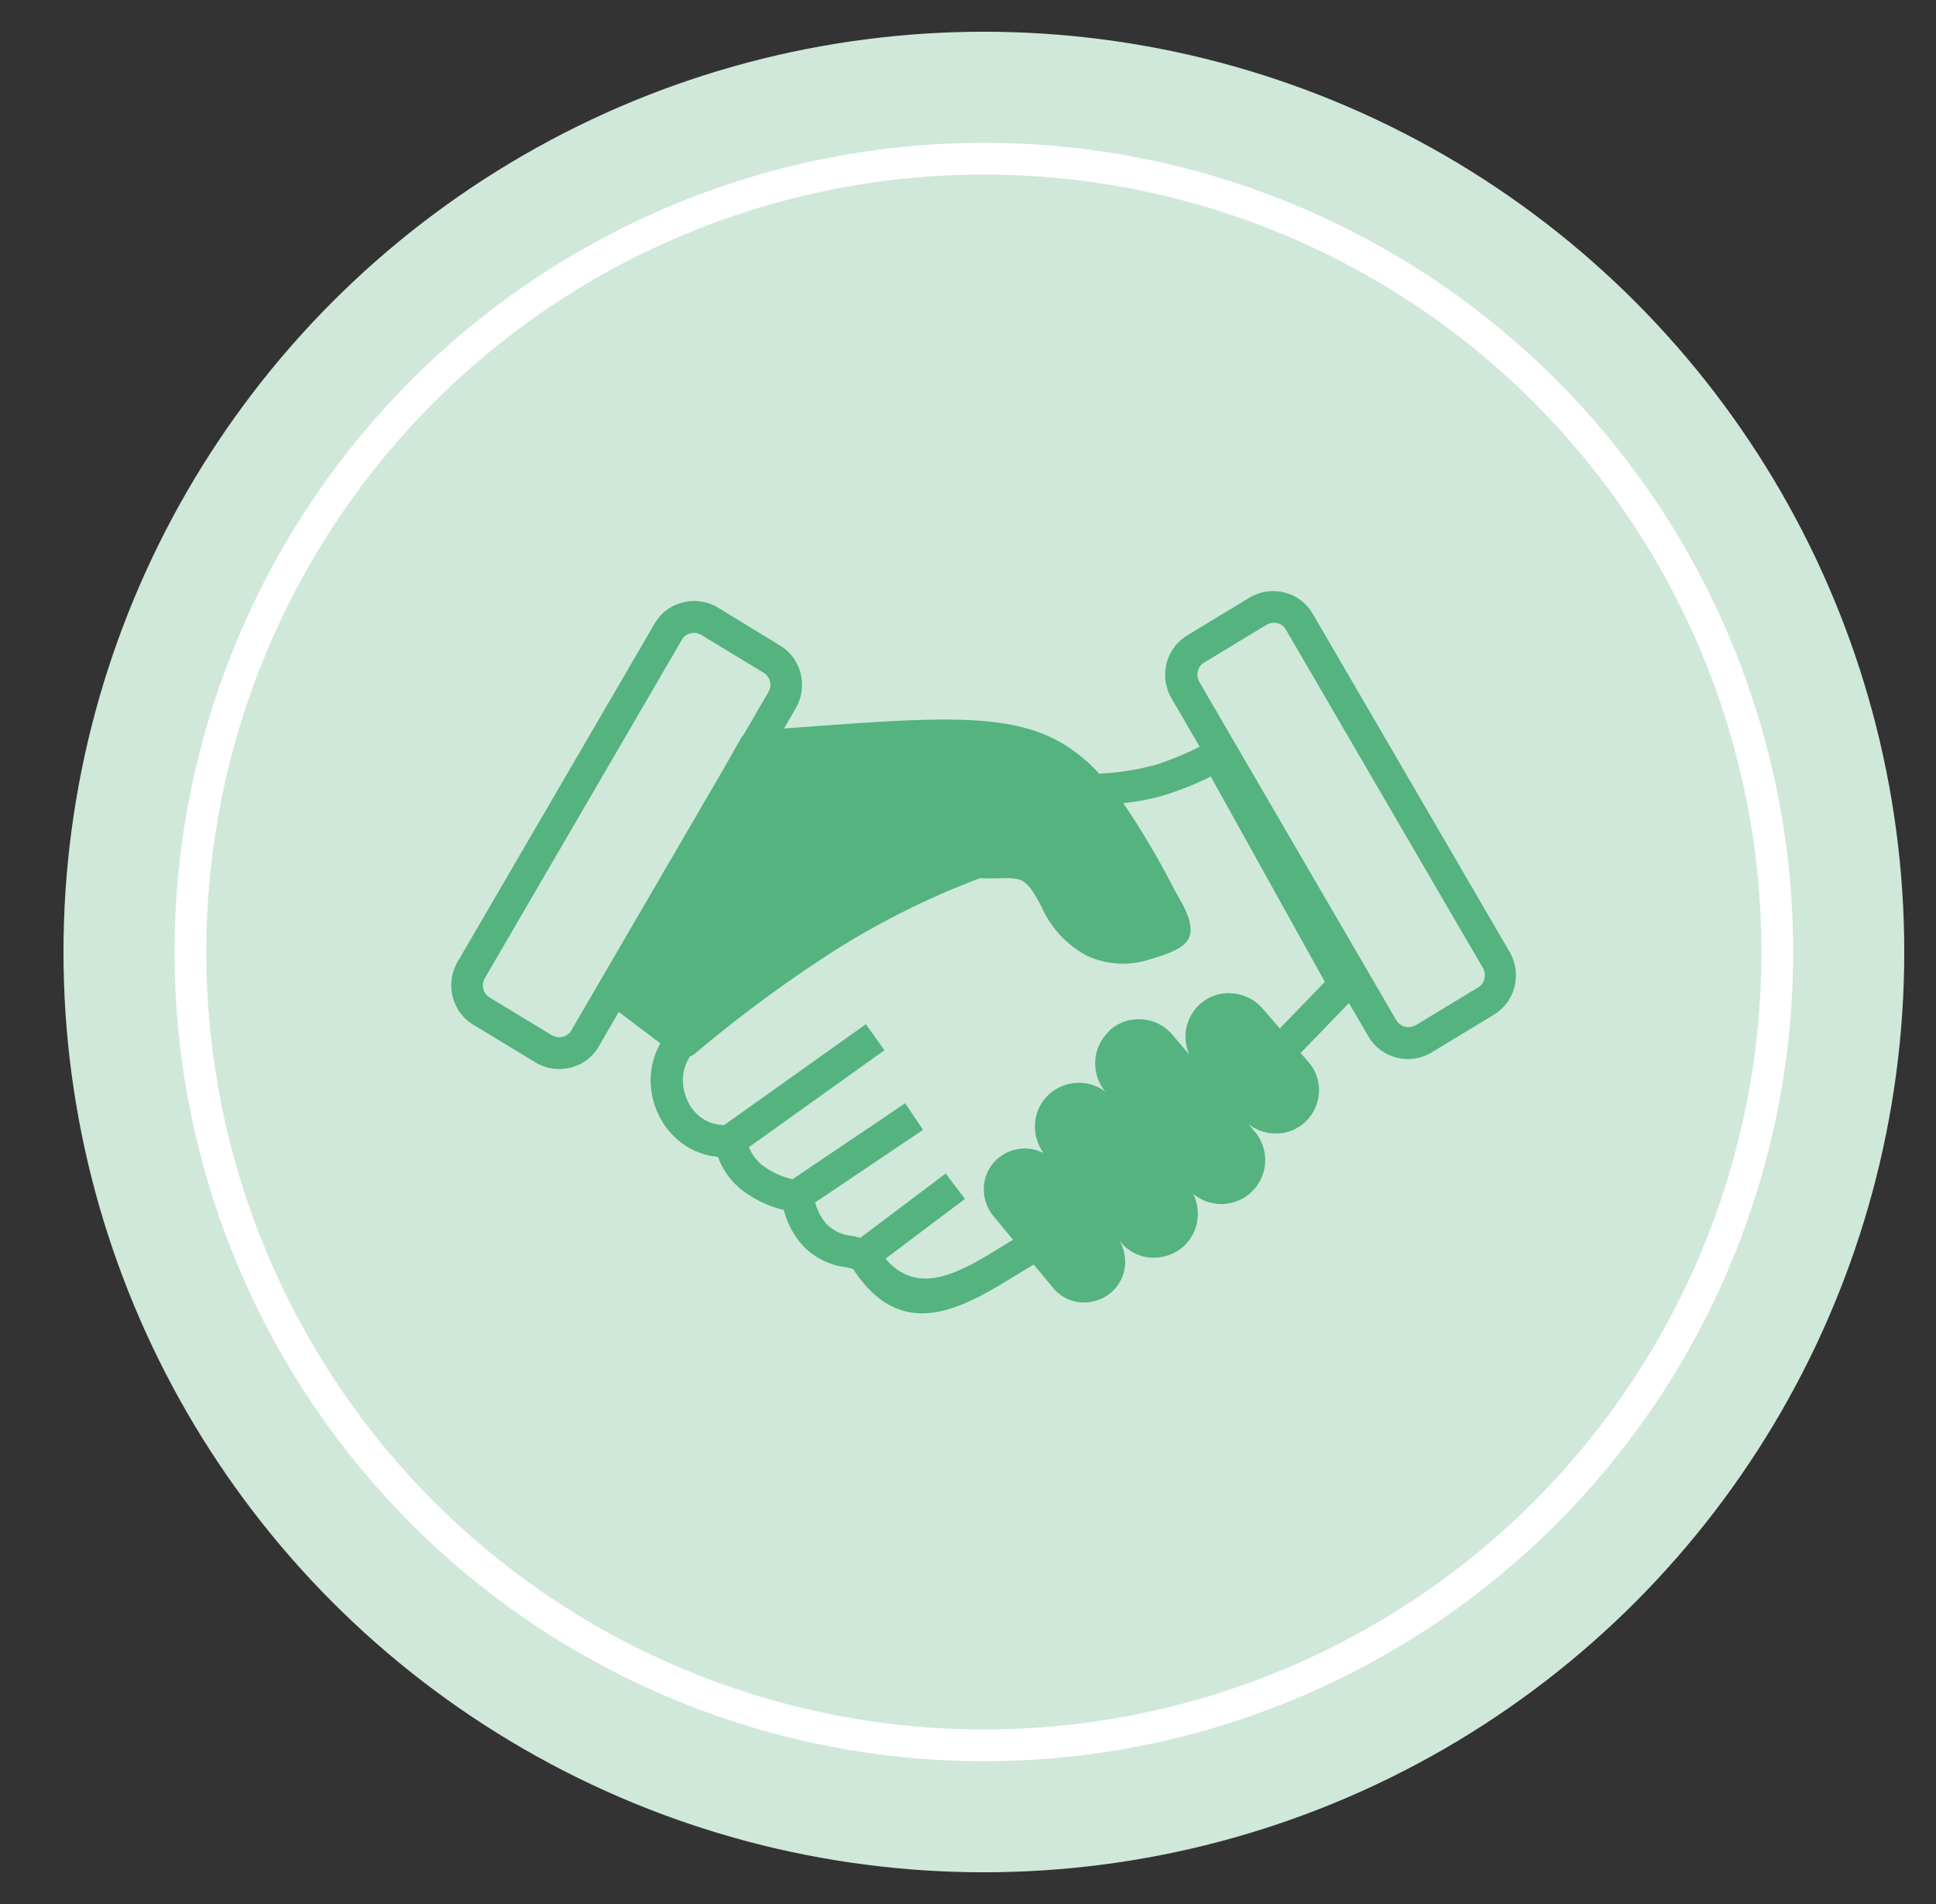
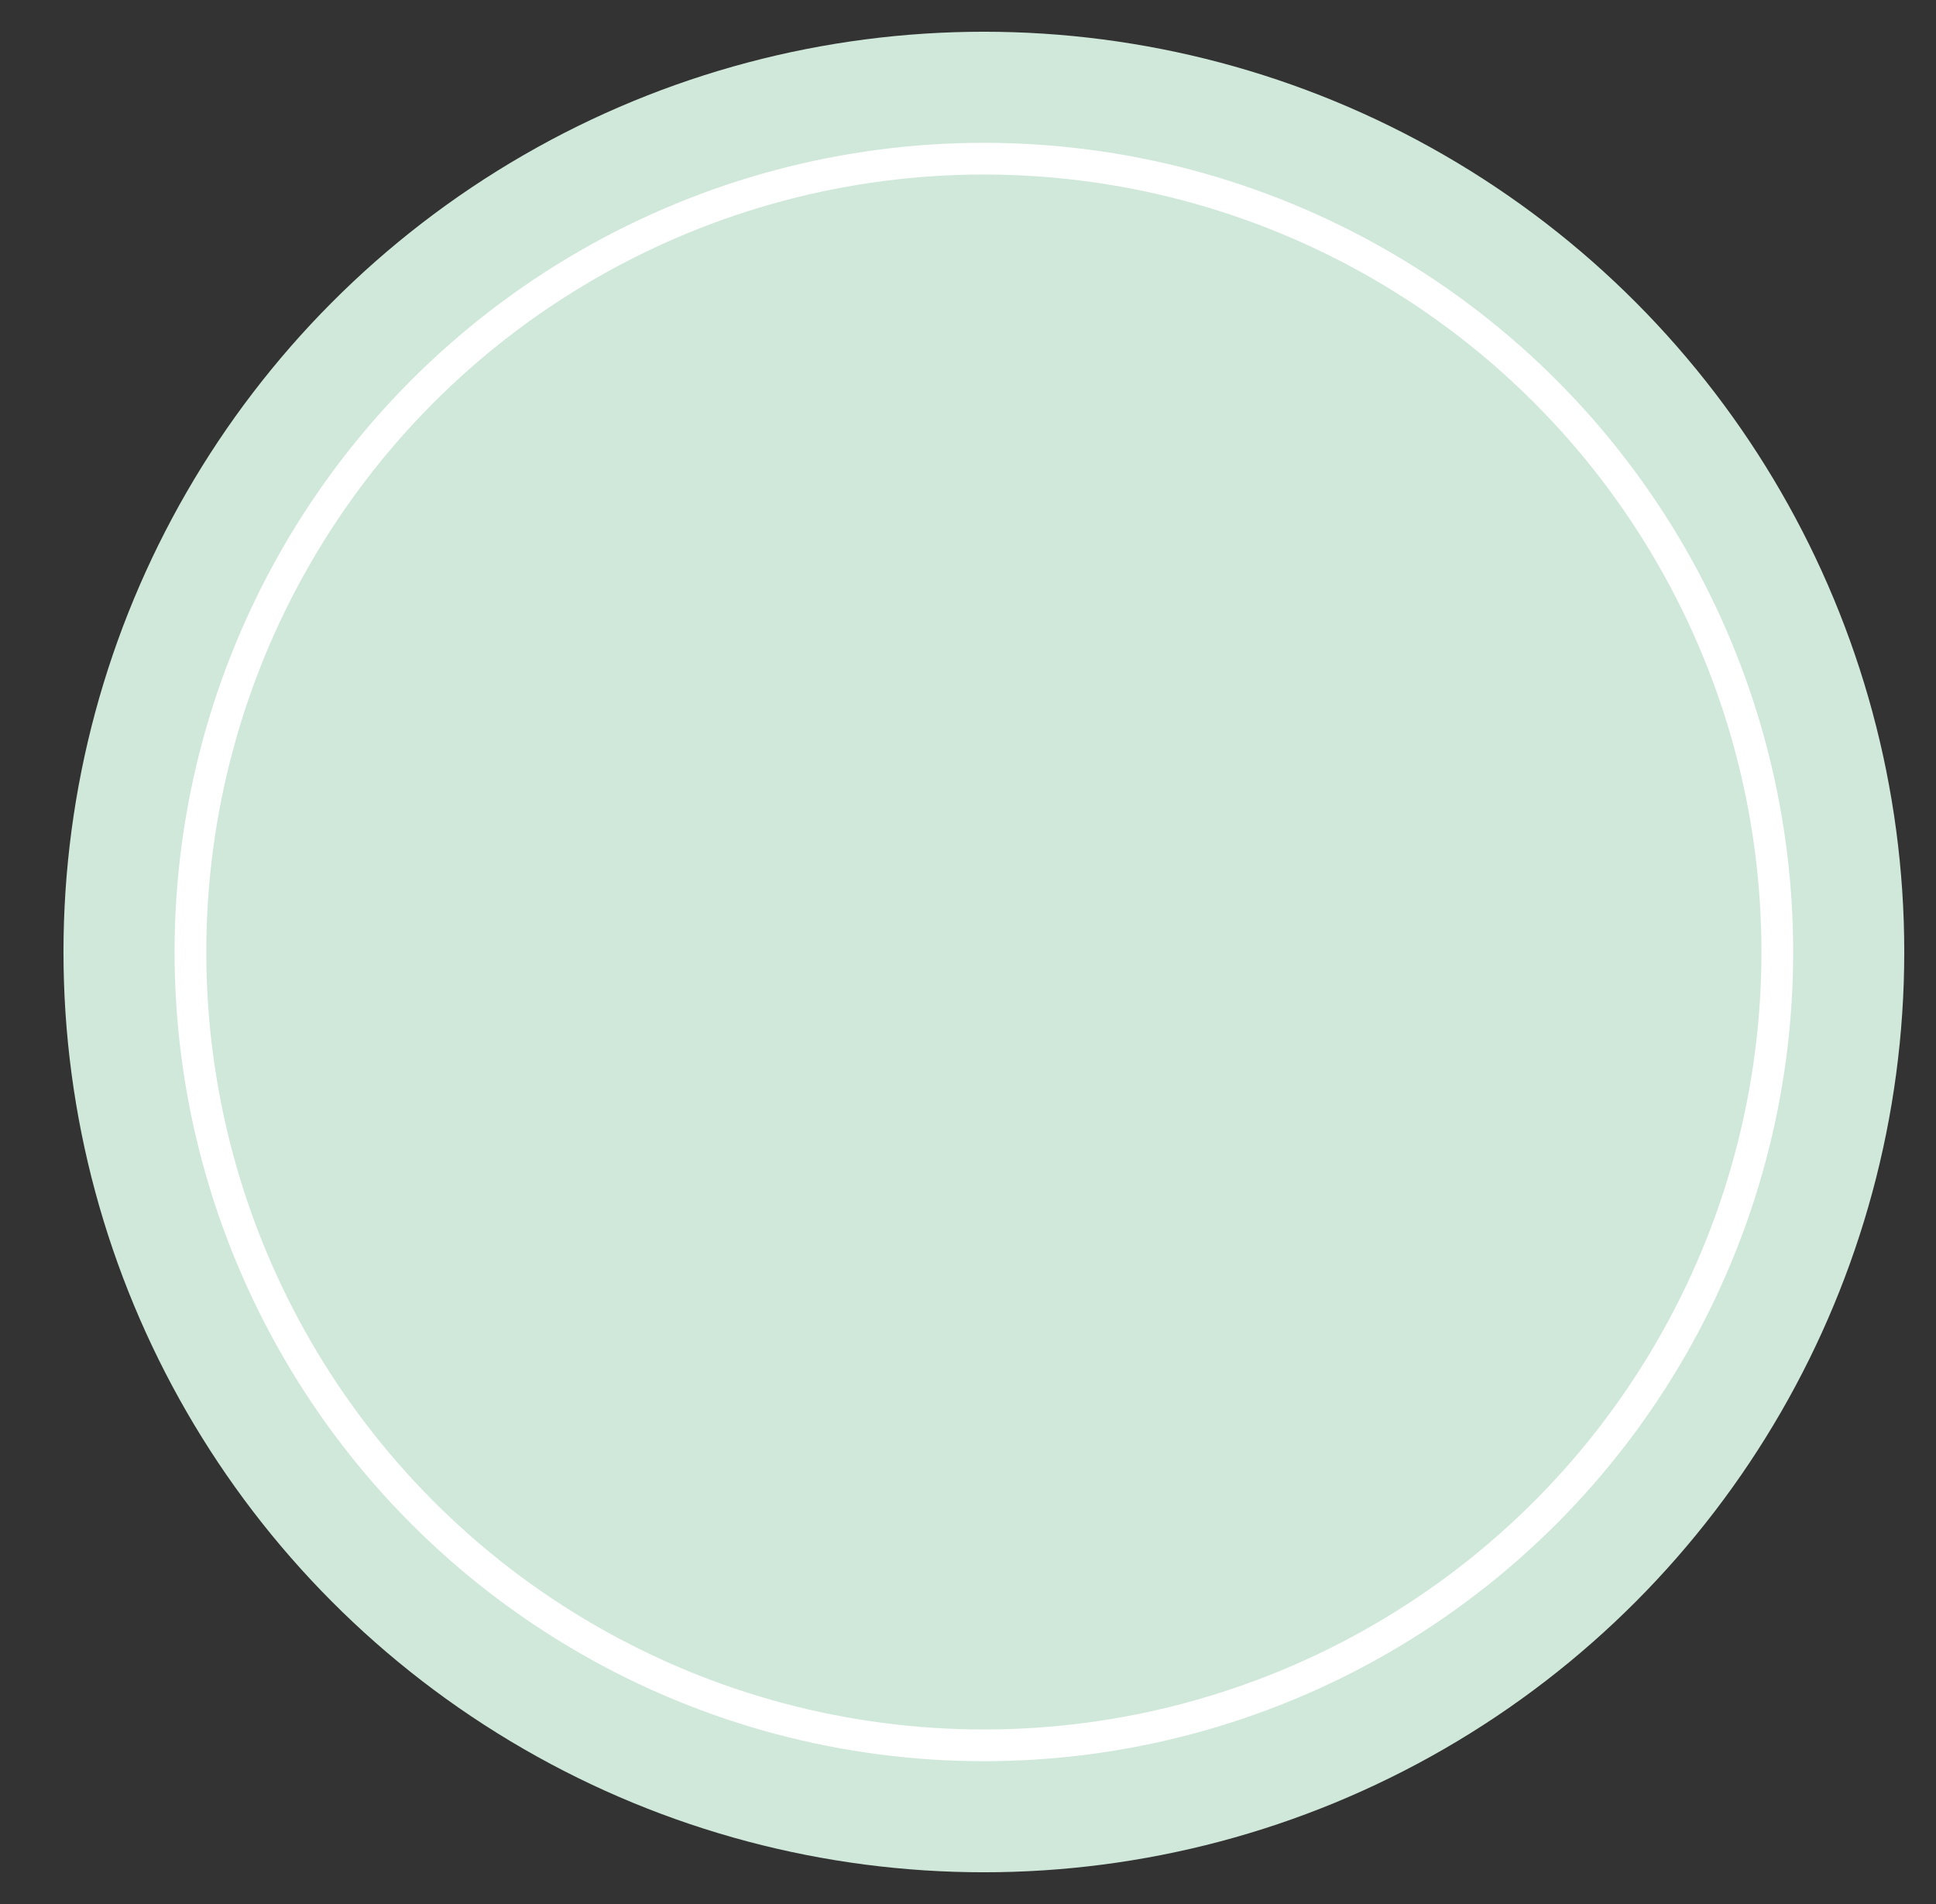
<svg xmlns="http://www.w3.org/2000/svg" width="61" height="60" viewBox="0 0 61 60">
  <rect x="0" y="0" width="61" height="60" fill="#333333" stroke="none" />
  <defs>
    <clipPath id="clip-Int">
      <rect width="61" height="60" />
    </clipPath>
  </defs>
  <g id="Int" clip-path="url(#clip-Int)">
    <g id="Group_663" data-name="Group 663" transform="translate(-574 -916)">
      <g id="Group_617" data-name="Group 617" transform="translate(576 917)">
        <g id="Group_611" data-name="Group 611" transform="translate(0 0)">
          <circle id="Ellipse_1" data-name="Ellipse 1" cx="29" cy="29" r="29" transform="translate(0 0)" fill="#cfe8da" />
        </g>
        <g id="Ellipse_106" data-name="Ellipse 106" transform="translate(3.5 3.5)" fill="none" stroke="#fff" stroke-width="1">
          <circle cx="25.5" cy="25.5" r="25.5" stroke="none" />
          <circle cx="25.5" cy="25.5" r="25" fill="none" />
        </g>
      </g>
      <g id="Layer_x0020_1" transform="translate(588.214 934.615)">
-         <path id="Path_161" data-name="Path 161" d="M20.734,116.831a1.374,1.374,0,0,0-.442.926,1.4,1.4,0,0,0,.325.993,1.337,1.337,0,0,0-.8-.288,1.405,1.405,0,0,0-.961.343l-.036.033.229.245-.23-.246c-.01.009-.019.019-.027.029a1.354,1.354,0,0,0-.4.926,1.441,1.441,0,0,0,.266.881,1.264,1.264,0,0,0-.521-.14,1.306,1.306,0,0,0-.9.3l-.035.03a1.264,1.264,0,0,0-.421.879,1.344,1.344,0,0,0,.313.934l.608.729-.356.218c-1.238.763-2.625,1.618-3.662.379l2.5-1.882-.607-.8-2.686,2.024-.241-.056-.048-.008a1.255,1.255,0,0,1-.788-.379,1.655,1.655,0,0,1-.348-.67l3.4-2.289-.564-.836-3.549,2.393a2.44,2.44,0,0,1-.983-.465,1.337,1.337,0,0,1-.389-.547l4.267-3.053-.584-.82L8.6,119.792a1.261,1.261,0,0,1-.709-.222,1.347,1.347,0,0,1-.41-.468,1.529,1.529,0,0,1-.178-.618,1.35,1.35,0,0,1,.218-.853.5.5,0,0,0,.169-.1,41.681,41.681,0,0,1,4.322-3.195,25.22,25.22,0,0,1,4.641-2.322c.261.009.488.007.683,0,.646-.006.8-.007,1.278.935a3.224,3.224,0,0,0,1.426,1.514,2.717,2.717,0,0,0,1.994.1c1.133-.329,1.4-.6,1.2-1.286a3.079,3.079,0,0,0-.292-.614c-.035-.063-.073-.132-.167-.307a25.972,25.972,0,0,0-1.6-2.707,7.411,7.411,0,0,0,1.356-.271,9.9,9.9,0,0,0,1.4-.568l3.594,6.47-1.419,1.468-.54-.623a1.41,1.41,0,0,0-.932-.481,1.351,1.351,0,0,0-1,.3l-.024.021a1.384,1.384,0,0,0-.47.91,1.344,1.344,0,0,0,.117.7l-.549-.643h0l-.01-.011h0a.3.3,0,0,0-.024-.025,1.361,1.361,0,0,0-.919-.436,1.389,1.389,0,0,0-.992.329h0l-.012.011h0a.234.234,0,0,0-.025.024Zm-2.383,7.357.628.753.029.033a1.237,1.237,0,0,0,.866.408,1.309,1.309,0,0,0,.9-.3l.035-.03a1.266,1.266,0,0,0,.422-.88,1.333,1.333,0,0,0-.171-.727l.067.076c.008.01,0,0,.032.034a1.325,1.325,0,0,0,.937.416,1.407,1.407,0,0,0,.962-.343h0l.02-.019.016-.015h0a.292.292,0,0,0,.027-.029,1.355,1.355,0,0,0,.4-.926,1.44,1.44,0,0,0-.15-.686,1.367,1.367,0,0,0,.8.325,1.392,1.392,0,0,0,.992-.33h0l.012-.011h0l.025-.024a1.375,1.375,0,0,0,.442-.926,1.4,1.4,0,0,0-.335-1l-.191-.225a1.4,1.4,0,0,0,.728.289,1.354,1.354,0,0,0,1-.3h0l.022-.02h0a1.386,1.386,0,0,0,.469-.91,1.331,1.331,0,0,0-.3-.983h0a.234.234,0,0,0-.02-.022h0l-.254-.293,1.523-1.576.62,1.064,0,0,.009.014,0,0a1.422,1.422,0,0,0,.885.644,1.457,1.457,0,0,0,1.076-.156l0,0,.015-.009,0,0,1.96-1.188a1.438,1.438,0,0,0,.653-.892,1.472,1.472,0,0,0-.158-1.092l-6.21-10.666,0,0-.009-.014,0,0a1.418,1.418,0,0,0-.885-.644,1.458,1.458,0,0,0-1.076.156l0,0-.015.009,0,0-1.96,1.189a1.437,1.437,0,0,0-.653.892,1.476,1.476,0,0,0,.159,1.093l.886,1.522a9.63,9.63,0,0,1-1.349.559,7.892,7.892,0,0,1-1.8.288l0,.02c-1.878-2.038-4.023-1.879-9.679-1.459l-.271.02.368-.633a1.475,1.475,0,0,0,.159-1.092,1.44,1.44,0,0,0-.653-.892L8.4,103.484l0,0-.015-.009,0,0a1.458,1.458,0,0,0-1.076-.156,1.421,1.421,0,0,0-.885.644l0,0-.009.014,0,0L.2,114.647a1.472,1.472,0,0,0-.158,1.092,1.436,1.436,0,0,0,.653.892l1.96,1.189,0,0,.015.009,0,0a1.457,1.457,0,0,0,1.076.156,1.42,1.42,0,0,0,.885-.644l0,0,.009-.014,0,0,.638-1.1,1.31.991a2.358,2.358,0,0,0-.3,1.333,2.53,2.53,0,0,0,.3,1.028,2.361,2.361,0,0,0,.721.815,2.243,2.243,0,0,0,1.094.4,2.327,2.327,0,0,0,.7,1,3.411,3.411,0,0,0,1.374.672,2.663,2.663,0,0,0,.585,1.109,2.219,2.219,0,0,0,1.361.694l.236.055c1.566,2.4,3.494,1.211,5.207.156C18.034,124.379,18.2,124.28,18.351,124.188ZM29.782,116.5l-6.207-10.663a.475.475,0,0,1-.052-.351.432.432,0,0,1,.2-.268l1.956-1.186h0l.015-.009h0a.454.454,0,0,1,.331-.046.418.418,0,0,1,.259.182h0l.009.014h0l6.208,10.662a.475.475,0,0,1,.052.351.432.432,0,0,1-.2.269l-1.96,1.189h0l-.007,0h0a.45.45,0,0,1-.335.049.418.418,0,0,1-.259-.182h0l-.008-.014h0ZM9.194,107.514a.5.5,0,0,0-.093.136l-.494.872-4.828,8.293h0l-.008.014h0a.418.418,0,0,1-.259.182.453.453,0,0,1-.335-.048h0l-.007,0h0l-1.96-1.189a.43.43,0,0,1-.2-.268.474.474,0,0,1,.052-.351l6.208-10.663h0l.009-.014h0a.418.418,0,0,1,.259-.182.457.457,0,0,1,.331.046h0l.015.009h0l1.956,1.186a.433.433,0,0,1,.2.269.475.475,0,0,1-.052.351l-.792,1.361Zm17.592,10.533Zm-3.083-.395h0Z" transform="translate(0.005 -102.954)" fill="#54b37f" />
-       </g>
+         </g>
    </g>
  </g>
</svg>